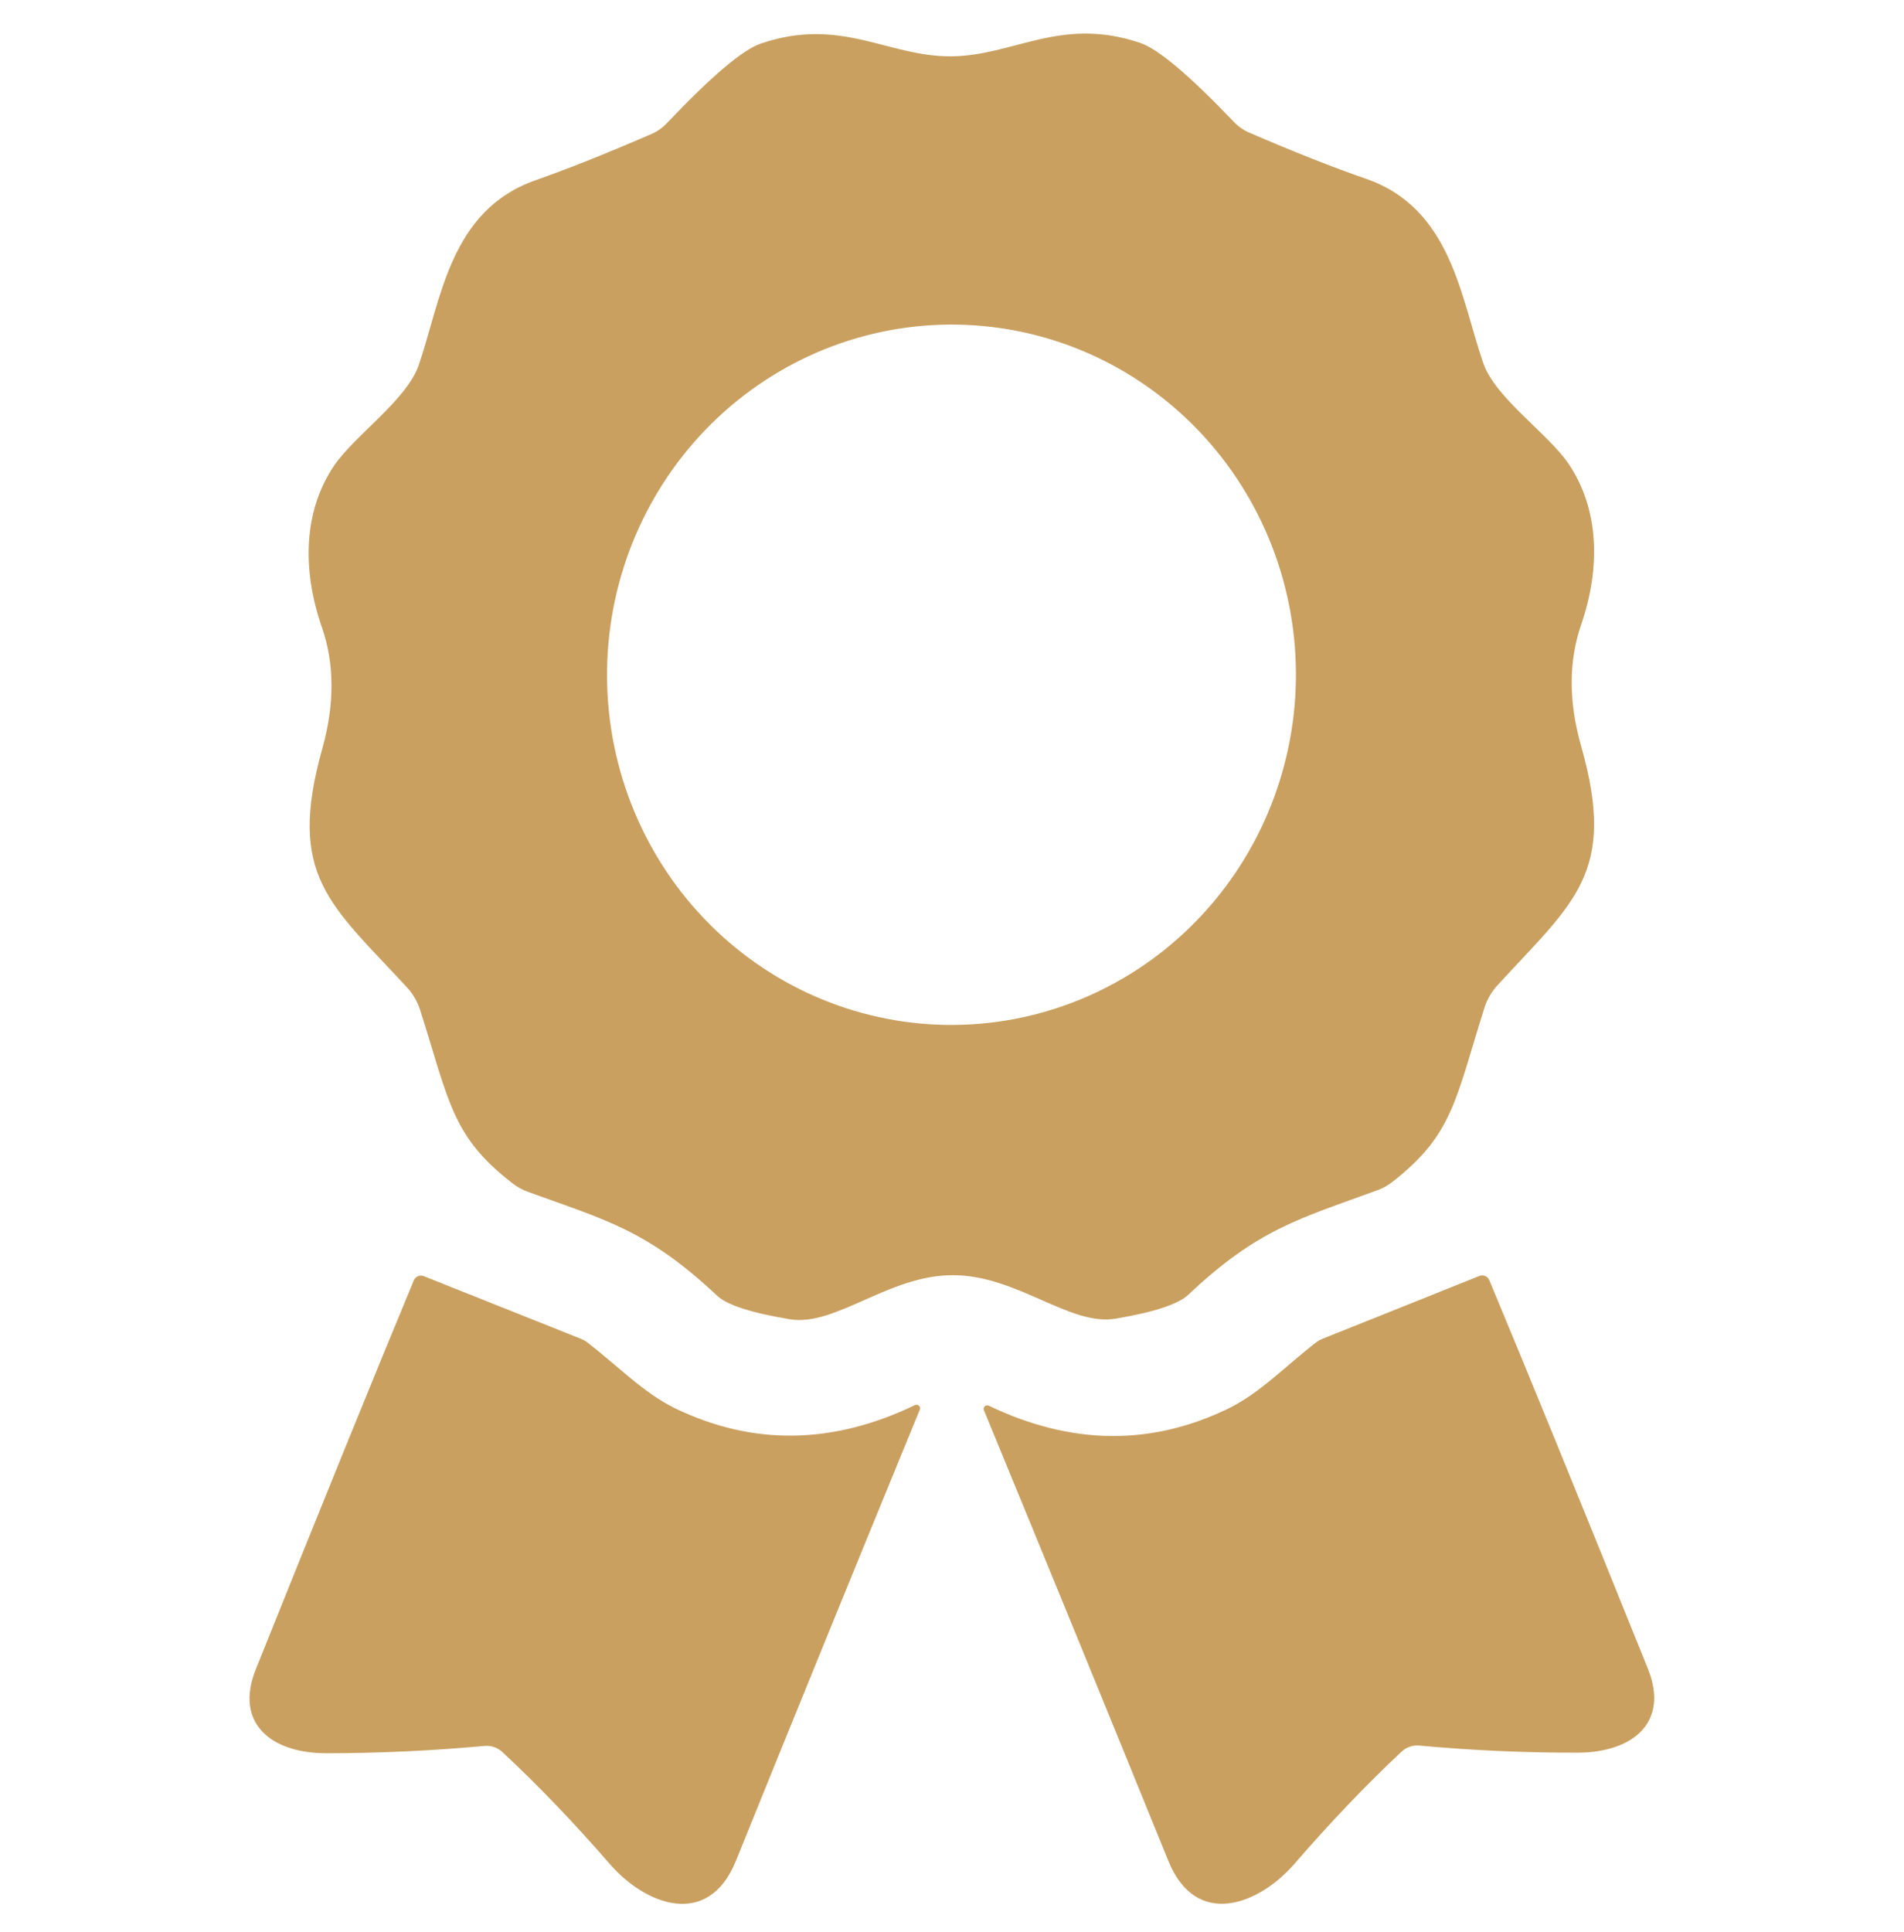
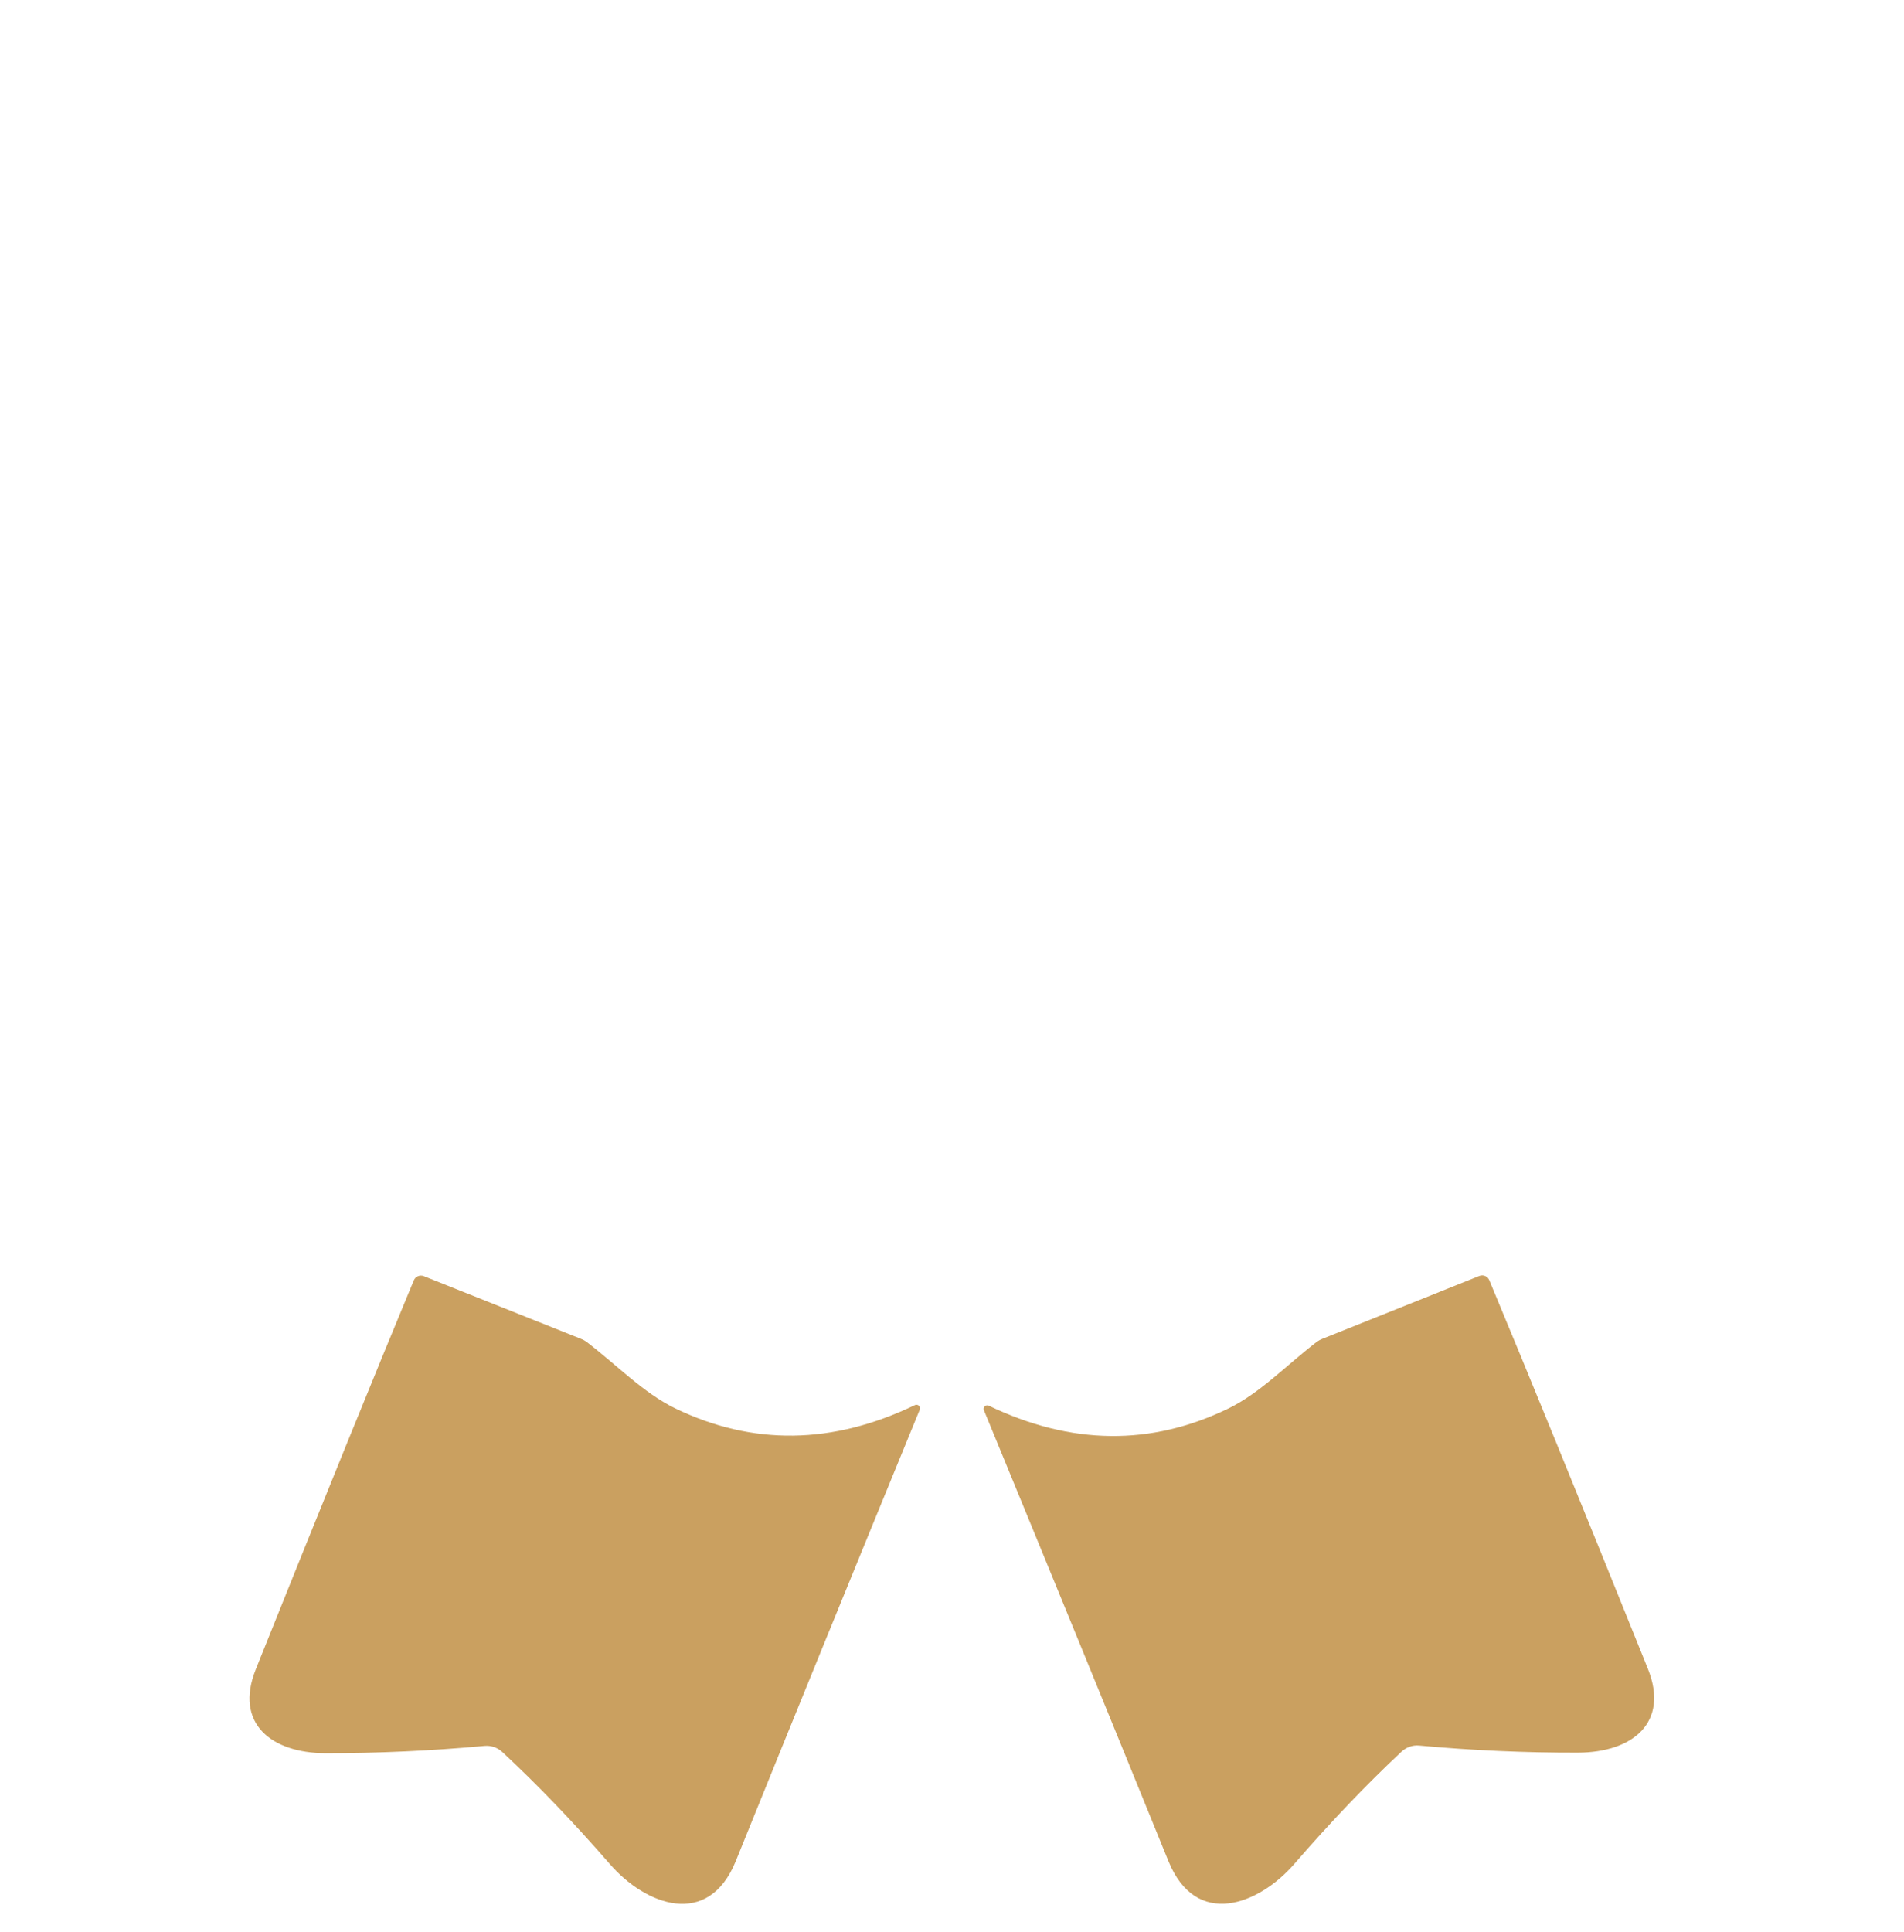
<svg xmlns="http://www.w3.org/2000/svg" width="70" height="71" viewBox="0 0 70 71" fill="none">
-   <path d="M34.946 2.07C37.261 2.063 38.984 0.588 41.912 1.574C42.578 1.799 43.724 2.763 45.35 4.467C45.518 4.645 45.72 4.785 45.943 4.881C47.573 5.584 49.004 6.149 50.235 6.576C53.37 7.671 53.701 10.944 54.535 13.355C54.982 14.63 56.898 15.925 57.656 17.028C58.793 18.695 58.855 20.852 58.131 22.96C57.667 24.306 57.667 25.794 58.131 27.425C59.461 32.103 57.862 33.15 55.044 36.223C54.831 36.459 54.671 36.737 54.576 37.036C53.508 40.413 53.425 41.701 51.193 43.437C51.024 43.57 50.836 43.674 50.635 43.747C47.782 44.794 46.26 45.16 43.697 47.578C43.329 47.932 42.433 48.228 41.01 48.467C39.328 48.749 37.385 46.861 35.022 46.868C32.666 46.868 30.723 48.763 29.042 48.488C27.618 48.253 26.722 47.962 26.355 47.613C23.785 45.201 22.262 44.843 19.402 43.802C19.202 43.729 19.013 43.625 18.844 43.492C16.605 41.77 16.516 40.481 15.441 37.105C15.343 36.805 15.181 36.528 14.965 36.292C12.14 33.233 10.535 32.193 11.851 27.508C12.306 25.877 12.299 24.389 11.83 23.043C11.1 20.934 11.155 18.778 12.285 17.111C13.043 16.001 14.951 14.699 15.393 13.424C16.219 11.013 16.536 7.74 19.671 6.631C20.898 6.199 22.326 5.63 23.957 4.922C24.178 4.824 24.377 4.681 24.542 4.502C26.164 2.793 27.308 1.826 27.974 1.601C30.902 0.602 32.624 2.077 34.946 2.07ZM35.183 11.931C31.825 11.878 28.583 13.183 26.17 15.559C23.758 17.936 22.372 21.188 22.319 24.601C22.265 28.014 23.547 31.308 25.884 33.759C28.221 36.209 31.42 37.616 34.779 37.669C38.137 37.721 41.379 36.416 43.791 34.04C46.204 31.664 47.589 28.412 47.643 24.999C47.697 21.586 46.414 18.291 44.077 15.841C41.74 13.39 38.541 11.984 35.183 11.931Z" fill="#CAA060" />
  <path d="M36.173 51.829C36.163 51.805 36.161 51.778 36.167 51.752C36.173 51.727 36.187 51.703 36.206 51.685C36.225 51.668 36.249 51.656 36.276 51.652C36.302 51.648 36.328 51.652 36.352 51.664C39.379 53.115 42.316 53.15 45.164 51.767C46.342 51.188 47.245 50.217 48.416 49.315C48.48 49.269 48.55 49.232 48.623 49.204L54.39 46.896C54.459 46.869 54.537 46.87 54.605 46.9C54.673 46.93 54.727 46.985 54.755 47.054C56.17 50.44 58.113 55.199 60.584 61.331C61.383 63.322 60.012 64.404 58.028 64.417C56.076 64.422 54.126 64.335 52.178 64.156C52.059 64.144 51.938 64.16 51.824 64.2C51.71 64.241 51.605 64.305 51.517 64.39C50.235 65.589 48.926 66.96 47.589 68.503C46.28 70.012 43.979 70.901 42.959 68.407C40.833 63.175 38.57 57.649 36.173 51.829Z" fill="#CAA060" />
  <path d="M33.816 51.809C31.423 57.638 29.168 63.17 27.05 68.407C26.031 70.901 23.729 70.019 22.42 68.51C21.079 66.967 19.765 65.598 18.479 64.403C18.39 64.319 18.286 64.254 18.172 64.214C18.057 64.174 17.937 64.158 17.818 64.169C15.87 64.348 13.92 64.438 11.968 64.438C9.984 64.431 8.606 63.349 9.405 61.351C11.867 55.215 13.803 50.451 15.213 47.061C15.241 46.992 15.295 46.937 15.363 46.907C15.432 46.877 15.509 46.876 15.579 46.903L21.352 49.204C21.425 49.232 21.495 49.269 21.559 49.314C22.73 50.21 23.64 51.182 24.818 51.76C27.67 53.138 30.61 53.099 33.637 51.643C33.661 51.632 33.688 51.628 33.714 51.632C33.739 51.635 33.764 51.647 33.783 51.665C33.803 51.683 33.816 51.706 33.822 51.732C33.828 51.757 33.826 51.784 33.816 51.809Z" fill="#CAA060" />
</svg>